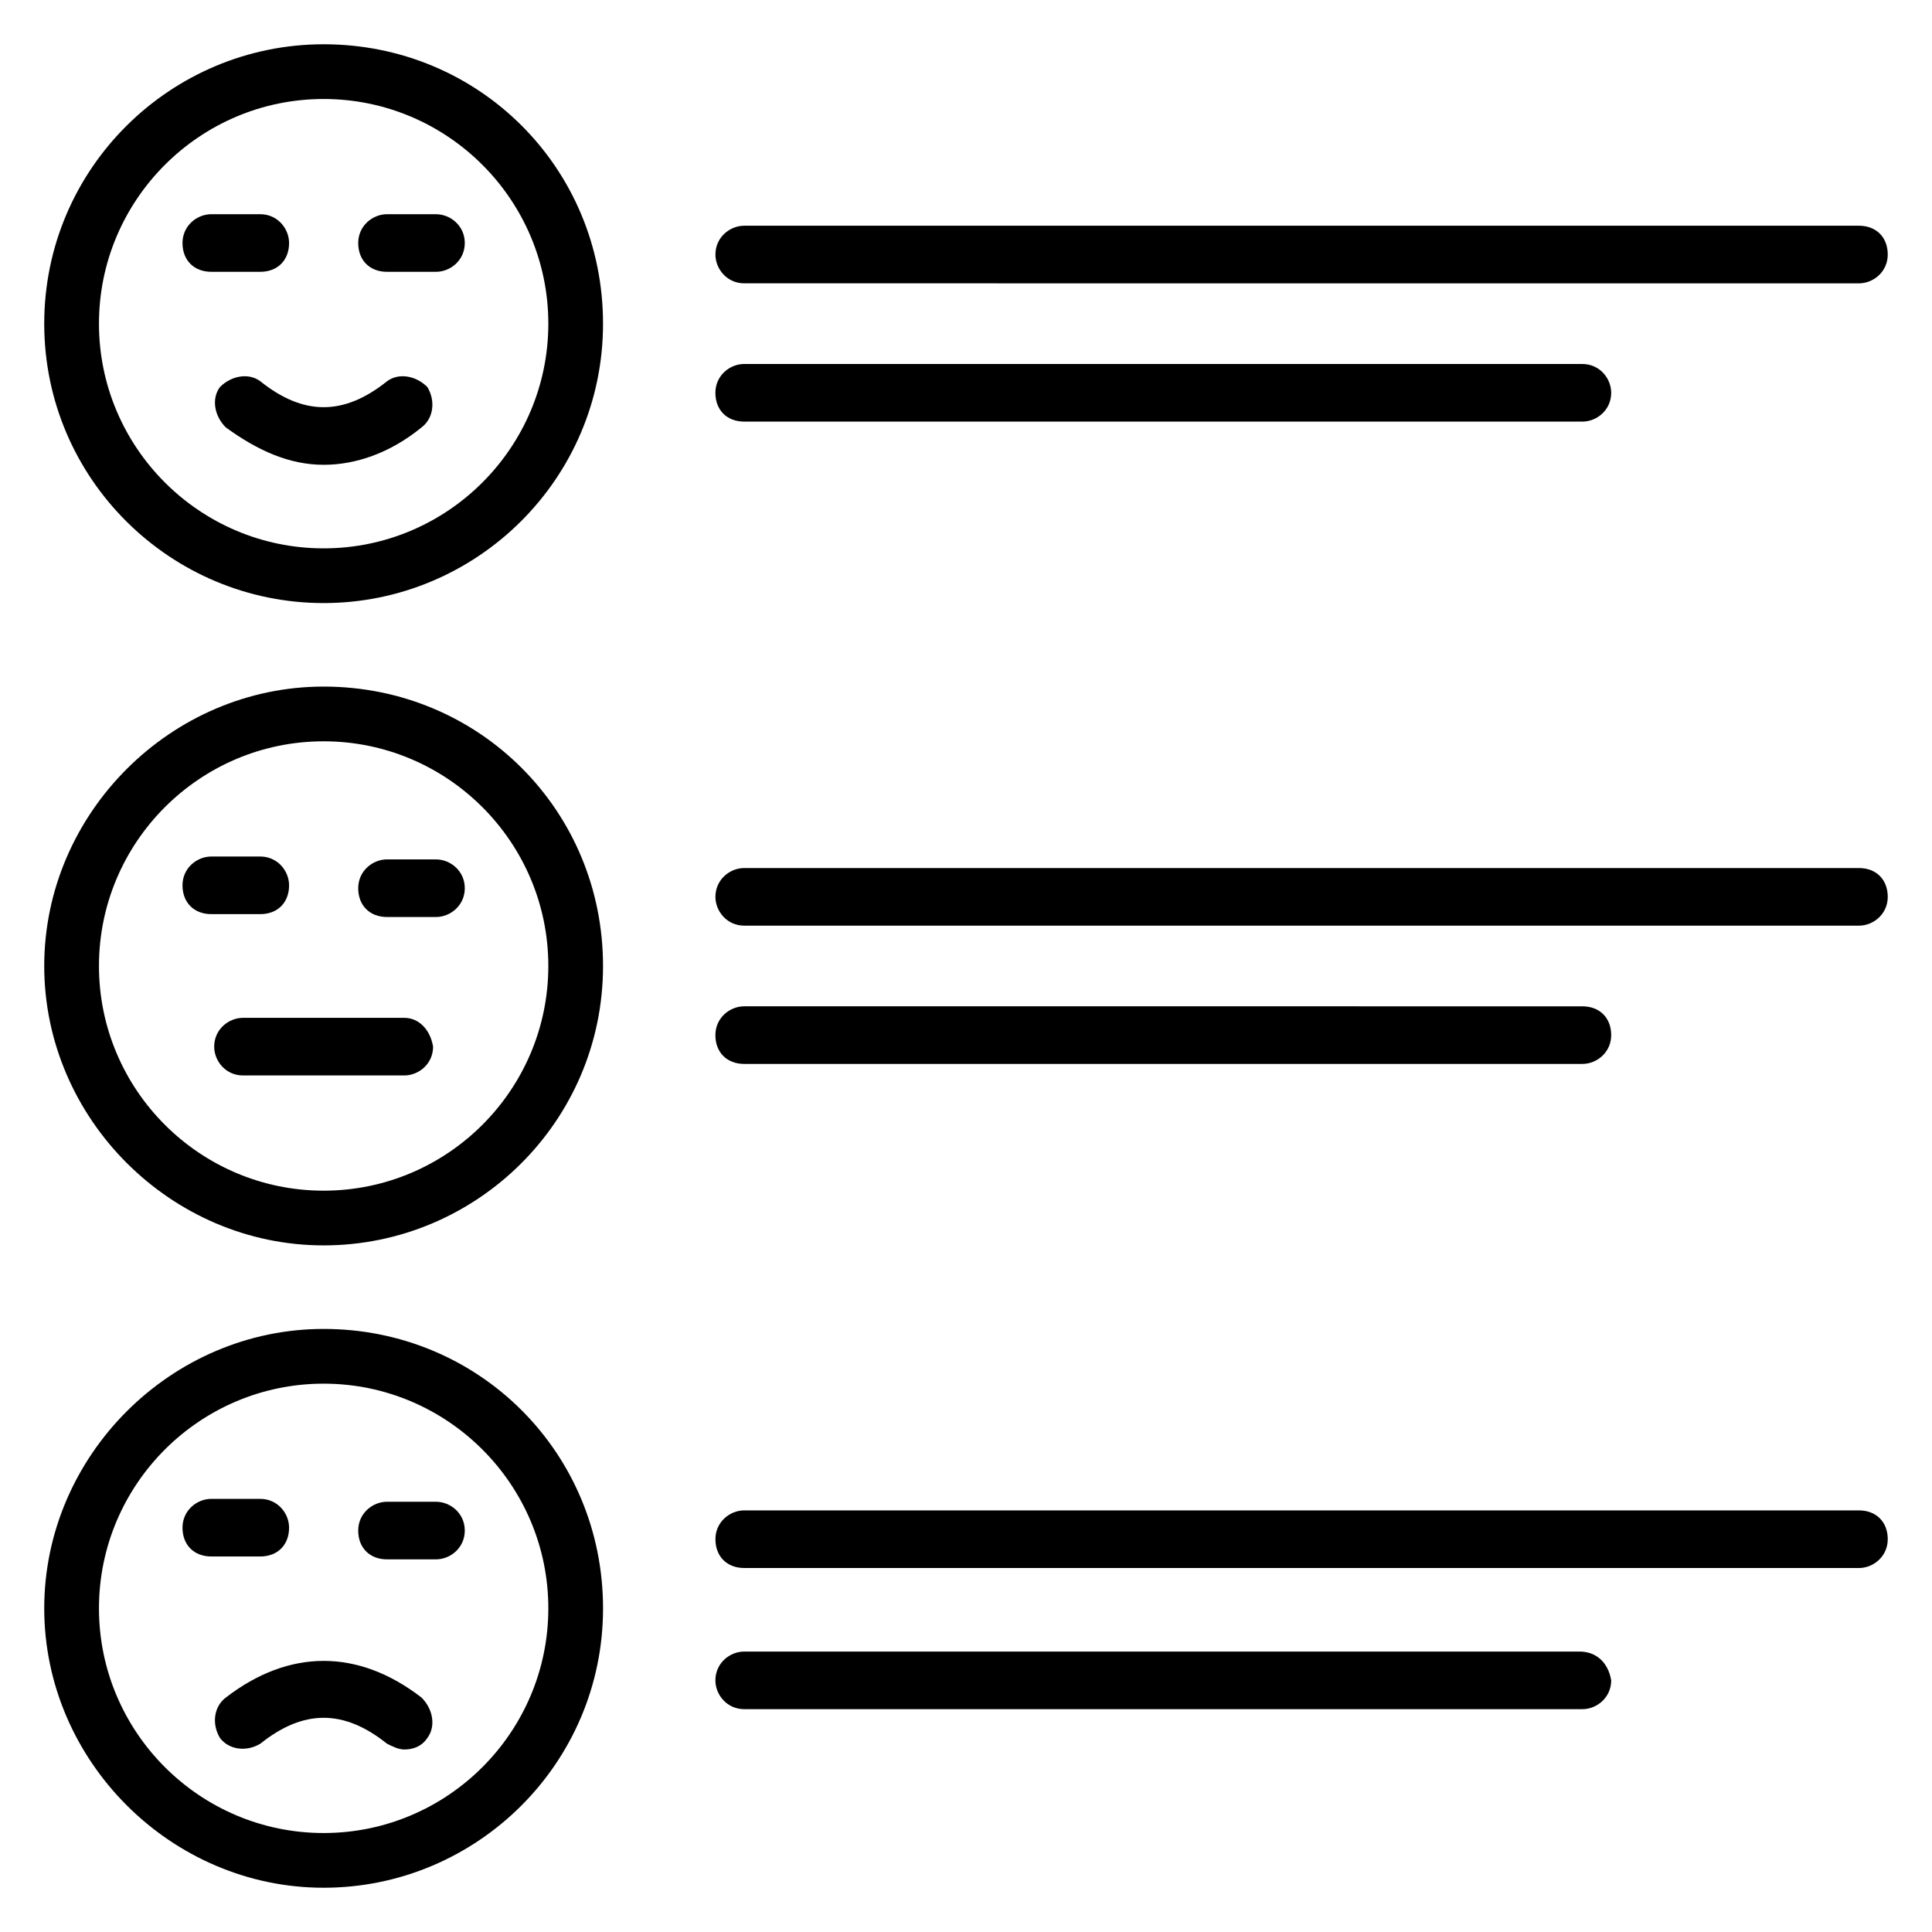
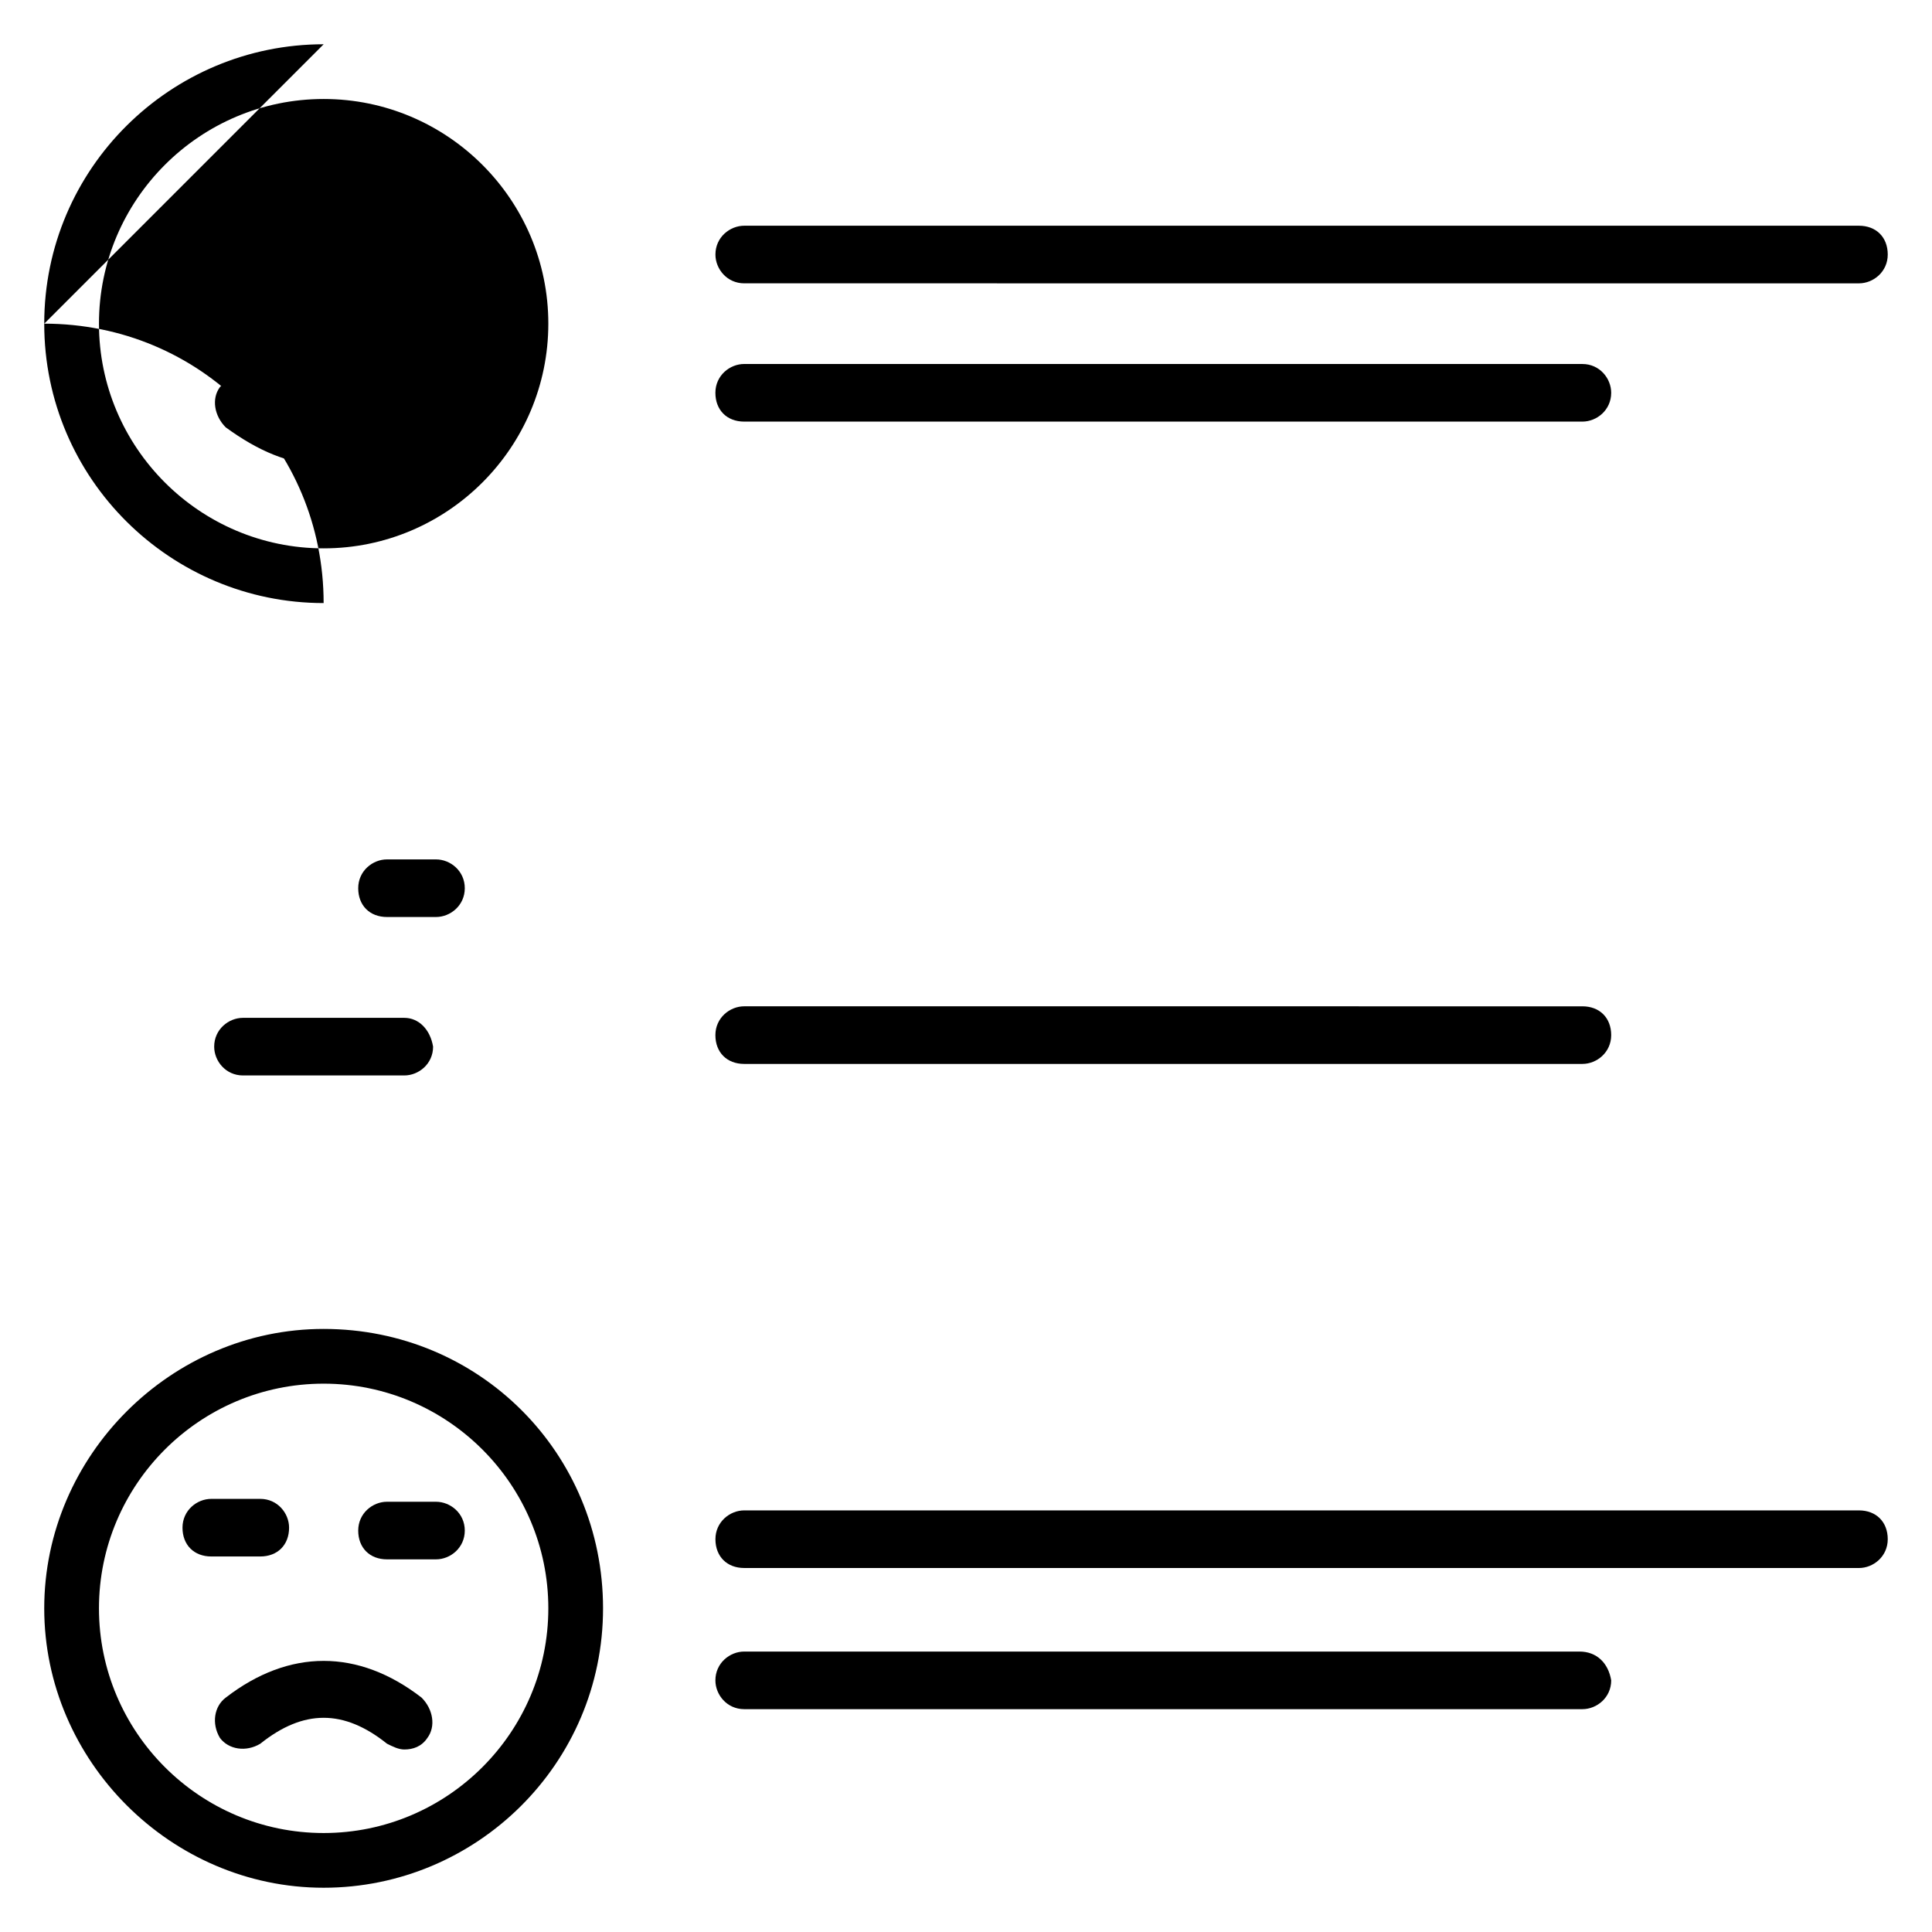
<svg xmlns="http://www.w3.org/2000/svg" fill="#000000" width="800px" height="800px" version="1.1" viewBox="144 144 512 512">
  <g>
-     <path d="m229.77 155.73c-40.457 0-74.047 32.824-74.047 74.047 0 41.223 33.586 74.043 74.043 74.043s74.043-32.824 74.043-74.043c0.004-41.223-32.82-74.047-74.039-74.047zm0 133.59c-32.824 0-59.543-26.719-59.543-59.543s26.719-59.543 59.543-59.543c32.824 0 59.543 26.719 59.543 59.543-0.004 32.828-26.719 59.543-59.543 59.543z" />
+     <path d="m229.77 155.73c-40.457 0-74.047 32.824-74.047 74.047 0 41.223 33.586 74.043 74.043 74.043c0.004-41.223-32.82-74.047-74.039-74.047zm0 133.59c-32.824 0-59.543-26.719-59.543-59.543s26.719-59.543 59.543-59.543c32.824 0 59.543 26.719 59.543 59.543-0.004 32.828-26.719 59.543-59.543 59.543z" />
    <path d="m259.54 200.77h-12.977c-3.816 0-7.633 3.055-7.633 7.633 0 4.582 3.055 7.633 7.633 7.633h12.977c3.816 0 7.633-3.055 7.633-7.633 0-4.582-3.816-7.633-7.633-7.633z" />
-     <path d="m220.61 208.4c0-3.816-3.055-7.633-7.633-7.633h-12.98c-3.816 0-7.633 3.055-7.633 7.633 0 4.582 3.055 7.633 7.633 7.633h12.977c4.582 0 7.637-3.055 7.637-7.633z" />
-     <path d="m229.77 325.95c-40.457 0-74.047 33.59-74.047 74.047s33.586 74.043 74.043 74.043 74.043-32.824 74.043-74.043c0.004-41.223-32.82-74.047-74.039-74.047zm0 133.59c-32.824 0-59.543-26.719-59.543-59.543 0-32.824 26.719-59.543 59.543-59.543 32.824 0 59.543 26.719 59.543 59.543-0.004 32.828-26.719 59.543-59.543 59.543z" />
    <path d="m259.54 371.75h-12.977c-3.816 0-7.633 3.055-7.633 7.633 0 4.582 3.055 7.633 7.633 7.633h12.977c3.816 0 7.633-3.055 7.633-7.633s-3.816-7.633-7.633-7.633z" />
-     <path d="m220.61 378.62c0-3.816-3.055-7.633-7.633-7.633h-12.98c-3.816 0-7.633 3.055-7.633 7.633 0 4.582 3.055 7.633 7.633 7.633h12.977c4.582 0 7.637-3.055 7.637-7.633z" />
    <path d="m251.14 413.74h-42.746c-3.816 0-7.633 3.055-7.633 7.633 0 3.816 3.055 7.633 7.633 7.633h42.746c3.816 0 7.633-3.055 7.633-7.633-0.762-4.578-3.816-7.633-7.633-7.633z" />
    <path d="m229.77 496.18c-40.457 0-74.047 33.59-74.047 74.047 0 40.457 33.59 74.043 74.047 74.043 40.457 0 74.043-32.824 74.043-74.043 0-41.223-32.824-74.047-74.043-74.047zm0 133.59c-32.824 0-59.543-26.719-59.543-59.543 0-32.824 26.719-59.543 59.543-59.543 32.824 0 59.543 26.719 59.543 59.543-0.004 32.828-26.719 59.543-59.543 59.543z" />
    <path d="m259.54 541.98h-12.977c-3.816 0-7.633 3.055-7.633 7.633 0 4.582 3.055 7.633 7.633 7.633h12.977c3.816 0 7.633-3.055 7.633-7.633s-3.816-7.633-7.633-7.633z" />
    <path d="m220.61 548.85c0-3.816-3.055-7.633-7.633-7.633h-12.98c-3.816 0-7.633 3.055-7.633 7.633 0 4.582 3.055 7.633 7.633 7.633h12.977c4.582 0 7.637-3.055 7.637-7.633z" />
    <path d="m203.82 593.89c-3.055 2.289-3.816 6.871-1.527 10.688 2.289 3.055 6.871 3.816 10.688 1.527 11.449-9.16 22.137-9.16 33.586 0 1.527 0.762 3.055 1.527 4.582 1.527 2.289 0 4.582-0.762 6.106-3.055 2.289-3.055 1.527-7.633-1.527-10.688-16.789-12.98-35.109-12.98-51.906 0z" />
    <path d="m246.57 245.04c-11.449 9.16-22.137 9.16-33.586 0-3.055-2.289-7.633-1.527-10.688 1.527-2.289 3.055-1.527 7.633 1.527 10.688 8.398 6.106 16.793 9.922 25.953 9.922 8.398 0 17.559-3.055 25.953-9.922 3.055-2.289 3.816-6.871 1.527-10.688-3.055-3.055-7.637-3.816-10.688-1.527z" />
    <path d="m341.22 255.73h222.13c3.816 0 7.633-3.055 7.633-7.633 0-3.816-3.055-7.633-7.633-7.633l-222.13-0.004c-3.816 0-7.633 3.055-7.633 7.633-0.004 4.582 3.051 7.637 7.633 7.637z" />
    <path d="m636.64 203.82h-295.41c-3.816 0-7.633 3.055-7.633 7.633 0 3.816 3.055 7.633 7.633 7.633l295.41 0.004c3.816 0 7.633-3.055 7.633-7.633 0-4.582-3.055-7.637-7.633-7.637z" />
    <path d="m341.22 425.95h222.13c3.816 0 7.633-3.055 7.633-7.633 0-4.582-3.055-7.633-7.633-7.633l-222.13-0.004c-3.816 0-7.633 3.055-7.633 7.633-0.004 4.582 3.051 7.637 7.633 7.637z" />
-     <path d="m636.64 374.04h-295.41c-3.816 0-7.633 3.055-7.633 7.633 0 3.816 3.055 7.633 7.633 7.633l295.41 0.004c3.816 0 7.633-3.055 7.633-7.633 0-4.582-3.055-7.637-7.633-7.637z" />
    <path d="m562.59 581.68h-221.37c-3.816 0-7.633 3.055-7.633 7.633 0 3.816 3.055 7.633 7.633 7.633h222.13c3.816 0 7.633-3.055 7.633-7.633-0.762-4.578-3.816-7.633-8.398-7.633z" />
    <path d="m636.64 544.27h-295.41c-3.816 0-7.633 3.055-7.633 7.633 0 4.582 3.055 7.633 7.633 7.633l295.41 0.004c3.816 0 7.633-3.055 7.633-7.633 0-4.582-3.055-7.637-7.633-7.637z" />
  </g>
</svg>